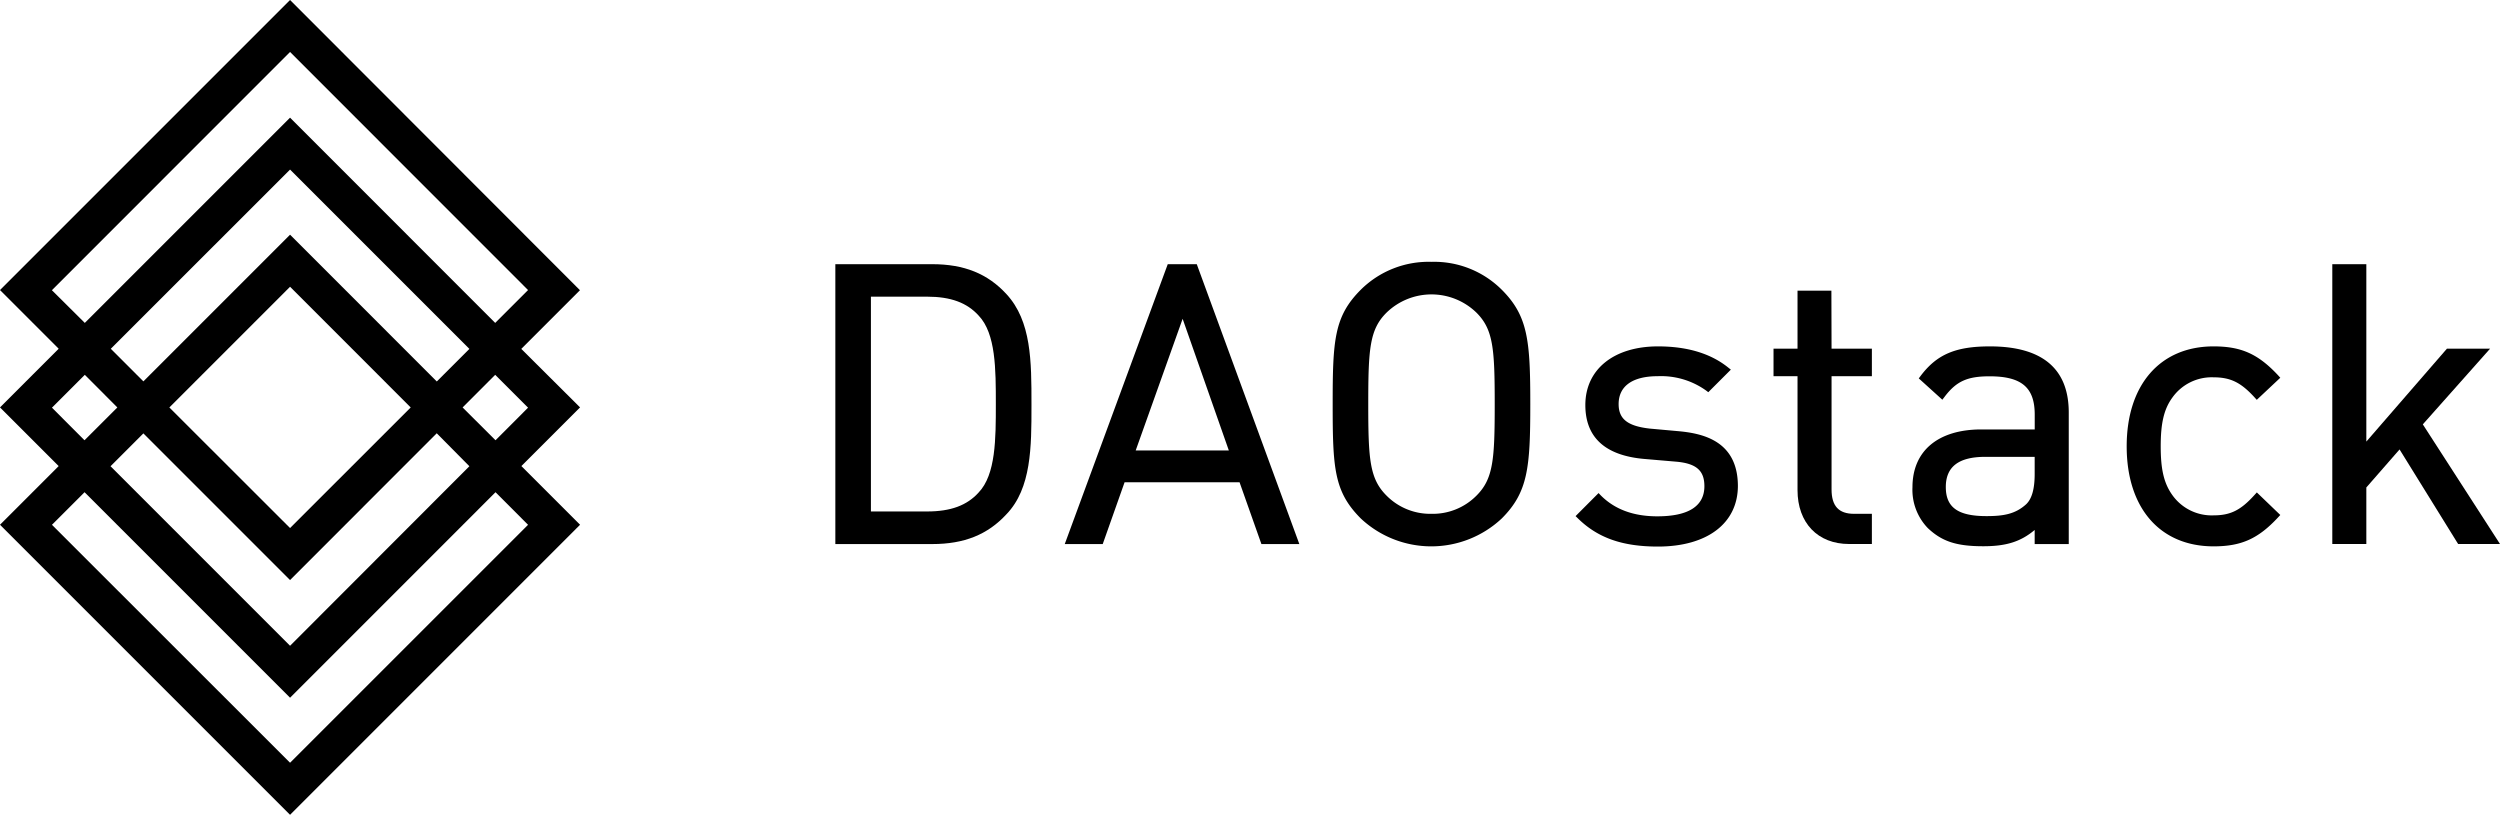
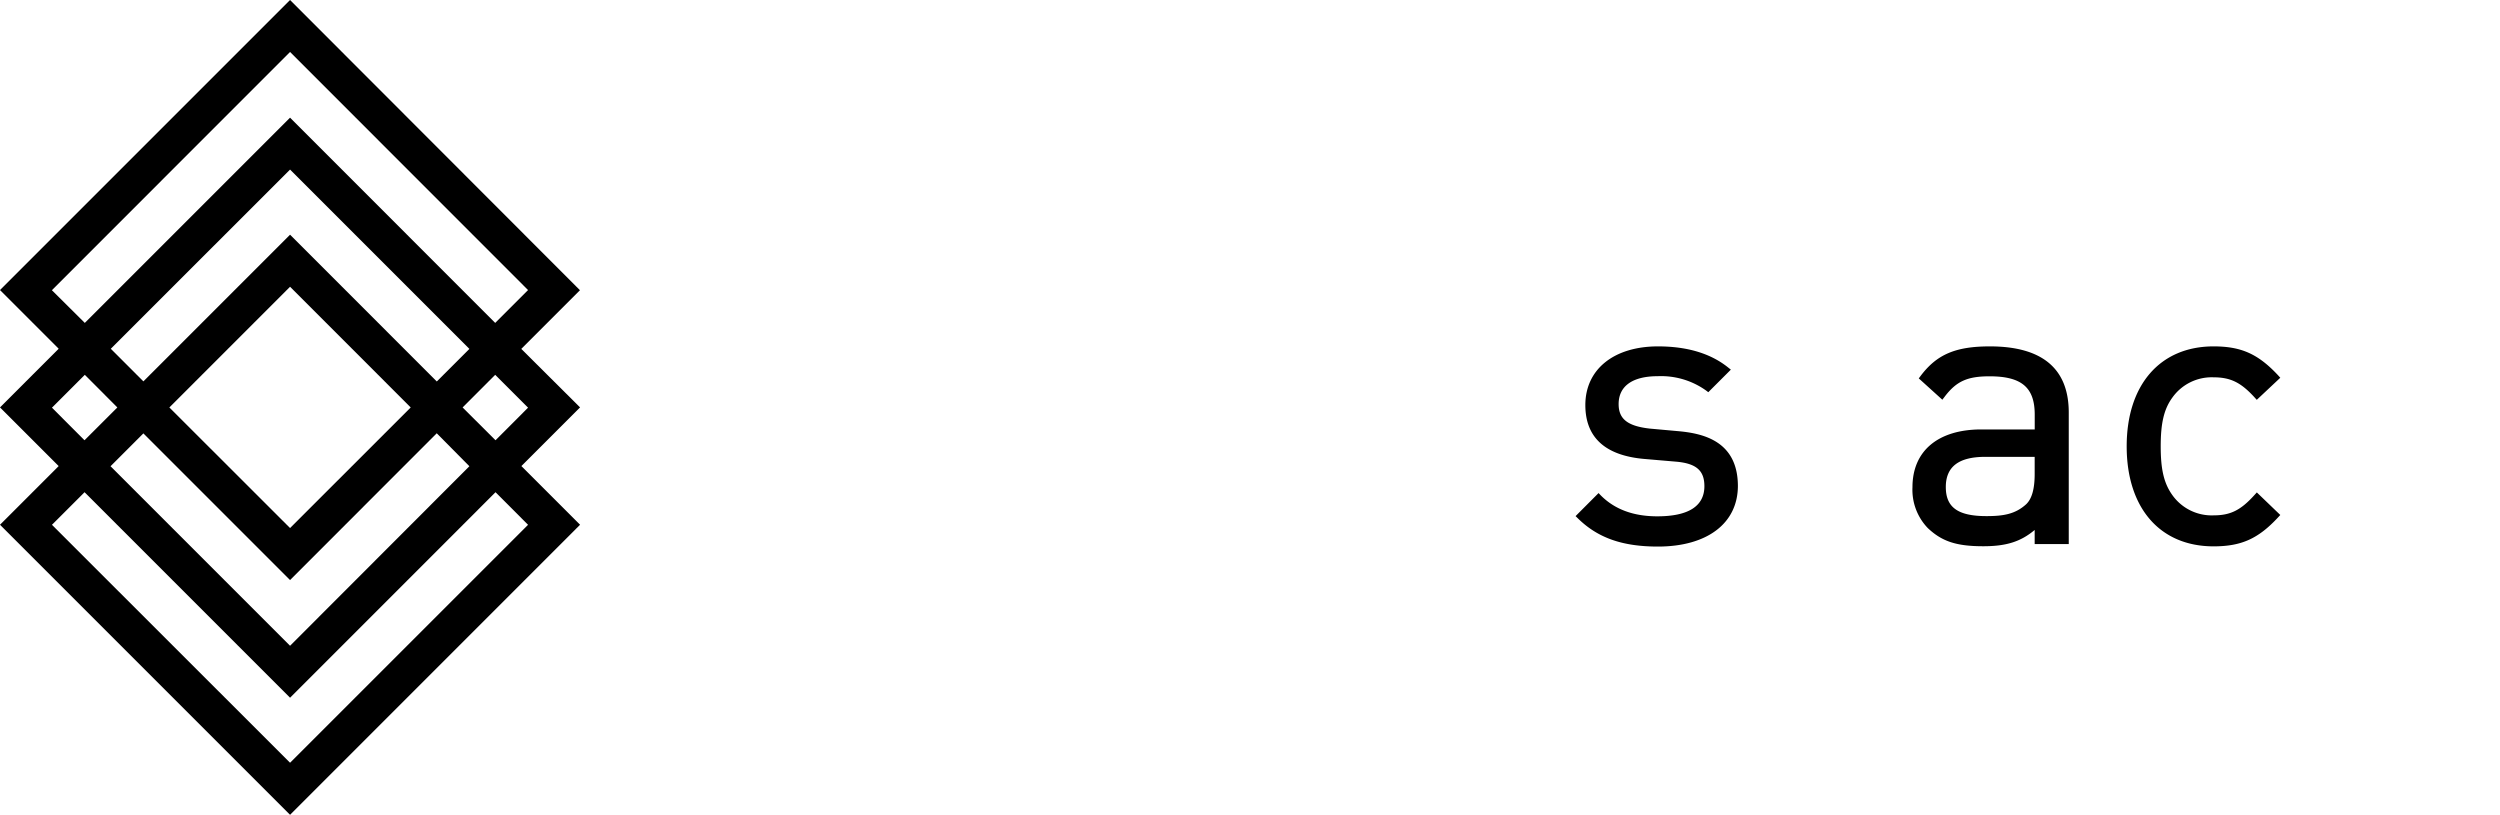
<svg xmlns="http://www.w3.org/2000/svg" viewBox="0 0 468.7 152.77">
  <title>daostack_logo_svg_01</title>
  <path d="M97.73,65.41l11-11L54.38,0,0,54.38l11,11-11,11,11,11-11,11,54.38,54.38,54.37-54.38-11-11,11-11Zm-88-11L54.38,9.74,99,54.38l-6.16,6.16L54.38,22.06,15.9,60.54ZM54.38,99,31.75,76.39,54.38,53.76,77,76.39Zm27.5-17.77L88,87.41,54.38,121.07,20.72,87.41l6.16-6.16,27.5,27.5ZM54.38,44l-27.5,27.5-6.11-6.11L54.38,31.79,88,65.41l-6.11,6.11ZM9.74,76.43l6.16-6.16L22,76.39l-6.16,6.15ZM99,98.39,54.38,143,9.74,98.39l6.11-6.11,38.53,38.53L92.9,92.28Zm-12.27-22,6.11-6.12L99,76.43,92.9,82.54Z" />
-   <path d="M174.78,49.53H156.61V102h18.17c6,0,10.38-1.77,13.9-5.58,4.7-4.86,4.7-12.71,4.7-20.3v-.35c0-8,0-15.57-4.7-20.64C185.16,51.3,180.74,49.53,174.78,49.53Zm-11.5,6.09h10.56c4.4,0,7.46,1.13,9.64,3.55h0c3.22,3.36,3.22,10.08,3.22,16.58s0,13.22-3.23,16.59c-2.18,2.42-5.24,3.55-9.64,3.55H163.28Z" />
-   <path d="M218.93,49.53,199.62,102h7.12l4.1-11.59h21.55l4.1,11.59h7.11L224.37,49.53Zm11.45,34.92H212.92l8.8-24.68Z" />
-   <path d="M268.38,49.09a18.05,18.05,0,0,0-13.25,5.22c-5,5-5.28,9.44-5.28,21.45s.25,16.42,5.28,21.45a19.31,19.31,0,0,0,26.41,0h0c4.93-4.92,5.36-9.53,5.36-21.45s-.43-16.53-5.36-21.45A17.92,17.92,0,0,0,268.38,49.09Zm0,47.24a11.53,11.53,0,0,1-8.44-3.42c-3.16-3.16-3.42-6.78-3.42-17.15s.26-14,3.42-17.14a12.1,12.1,0,0,1,16.87,0c3.16,3.16,3.42,6.78,3.42,17.15s-.26,14-3.42,17.15A11.51,11.51,0,0,1,268.38,96.33Z" />
  <path d="M314.8,80.85l-5.53-.5c-4.13-.47-5.81-1.8-5.81-4.59,0-3.37,2.6-5.23,7.32-5.23a14.51,14.51,0,0,1,9.07,2.68l.42.32,4.23-4.23-.53-.42c-3.27-2.62-7.68-3.94-13.12-3.94-8.28,0-13.63,4.3-13.63,11,0,6.09,3.75,9.49,11.13,10.11l5.84.5c3.8.32,5.35,1.65,5.35,4.59,0,3.76-3,5.66-8.83,5.66-4.49,0-8-1.32-10.59-3.92l-.42-.44-4.31,4.32.43.42c3.72,3.66,8.34,5.29,15,5.29,9.26,0,15-4.37,15-11.4C325.78,82.82,319.51,81.29,314.8,80.85Z" />
-   <path d="M343.35,54.5H337V65.37H332.5v5.16H337V91.89c0,6.14,3.79,10.1,9.67,10.1h4.27V96.33h-3.34c-2.88,0-4.22-1.46-4.22-4.58V70.53h7.56V65.37h-7.56Z" />
  <path d="M373.06,64.94c-6.42,0-9.95,1.5-13,5.56l-.33.44,4.42,4,.4-.52c2.21-2.93,4.26-3.87,8.45-3.87,6,0,8.47,2.08,8.47,7.18v2.78h-10c-8.09,0-12.92,4-12.92,10.83A10.35,10.35,0,0,0,361.42,99c2.66,2.52,5.39,3.41,10.42,3.41,4.28,0,7-.85,9.62-3.05V102h6.39V77.34C387.85,69.11,382.87,64.94,373.06,64.94Zm-.65,31.82c-5.33,0-7.61-1.63-7.61-5.45s2.42-5.66,7.4-5.66h9.26v3.22c0,2.8-.53,4.66-1.6,5.67C377.81,96.4,375.58,96.76,372.41,96.76Z" />
  <path d="M415,70.74c3.22,0,5.16,1,7.69,3.77l.41.45,4.41-4.14-.4-.44c-3.73-4-6.9-5.44-12.11-5.44-10,0-16.29,7.18-16.29,18.74s6.24,18.75,16.29,18.75c5.21,0,8.38-1.43,12.11-5.45l.4-.43-4.4-4.23-.42.46c-2.58,2.87-4.52,3.84-7.69,3.84a9.05,9.05,0,0,1-7.72-3.79c-1.57-2.19-2.19-4.76-2.19-9.15s.62-7,2.19-9.15A9.05,9.05,0,0,1,415,70.74Z" />
-   <polygon points="454.23 79.56 466.84 65.37 458.75 65.37 443.64 82.79 443.64 49.53 437.26 49.53 437.26 101.99 443.64 101.99 443.64 91.39 449.87 84.26 460.85 101.99 468.7 101.99 454.23 79.56" />
</svg>